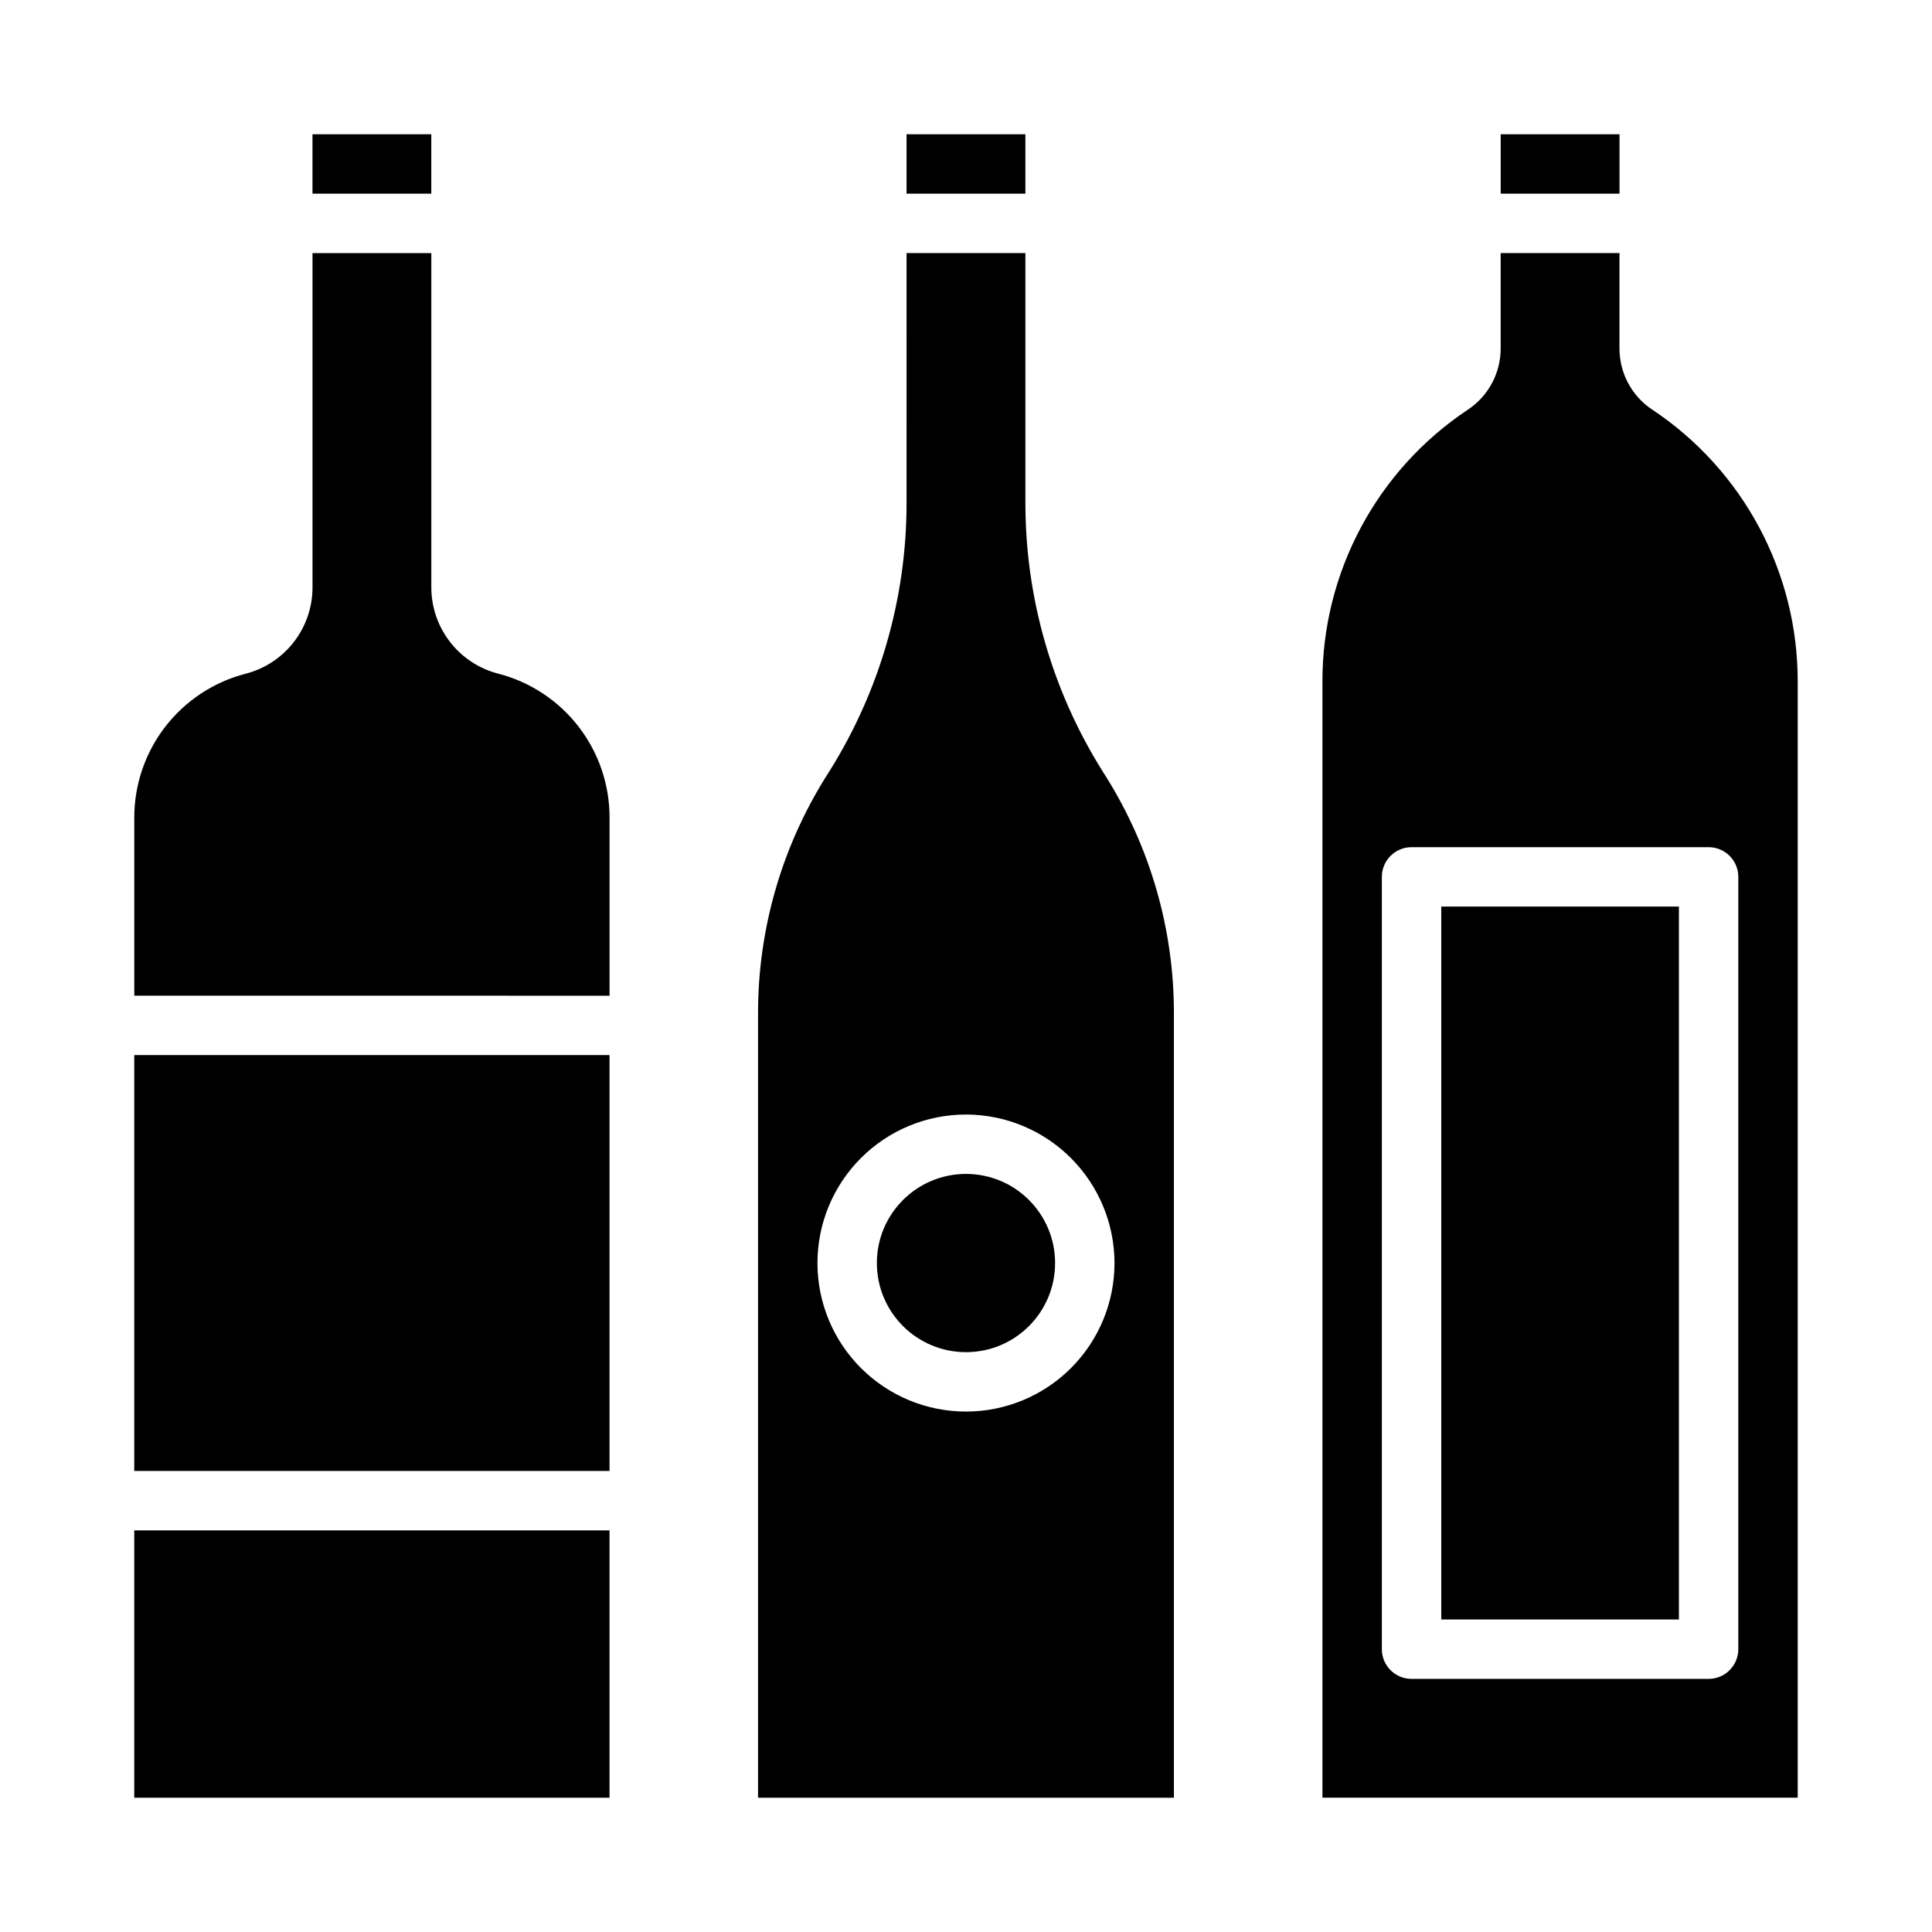
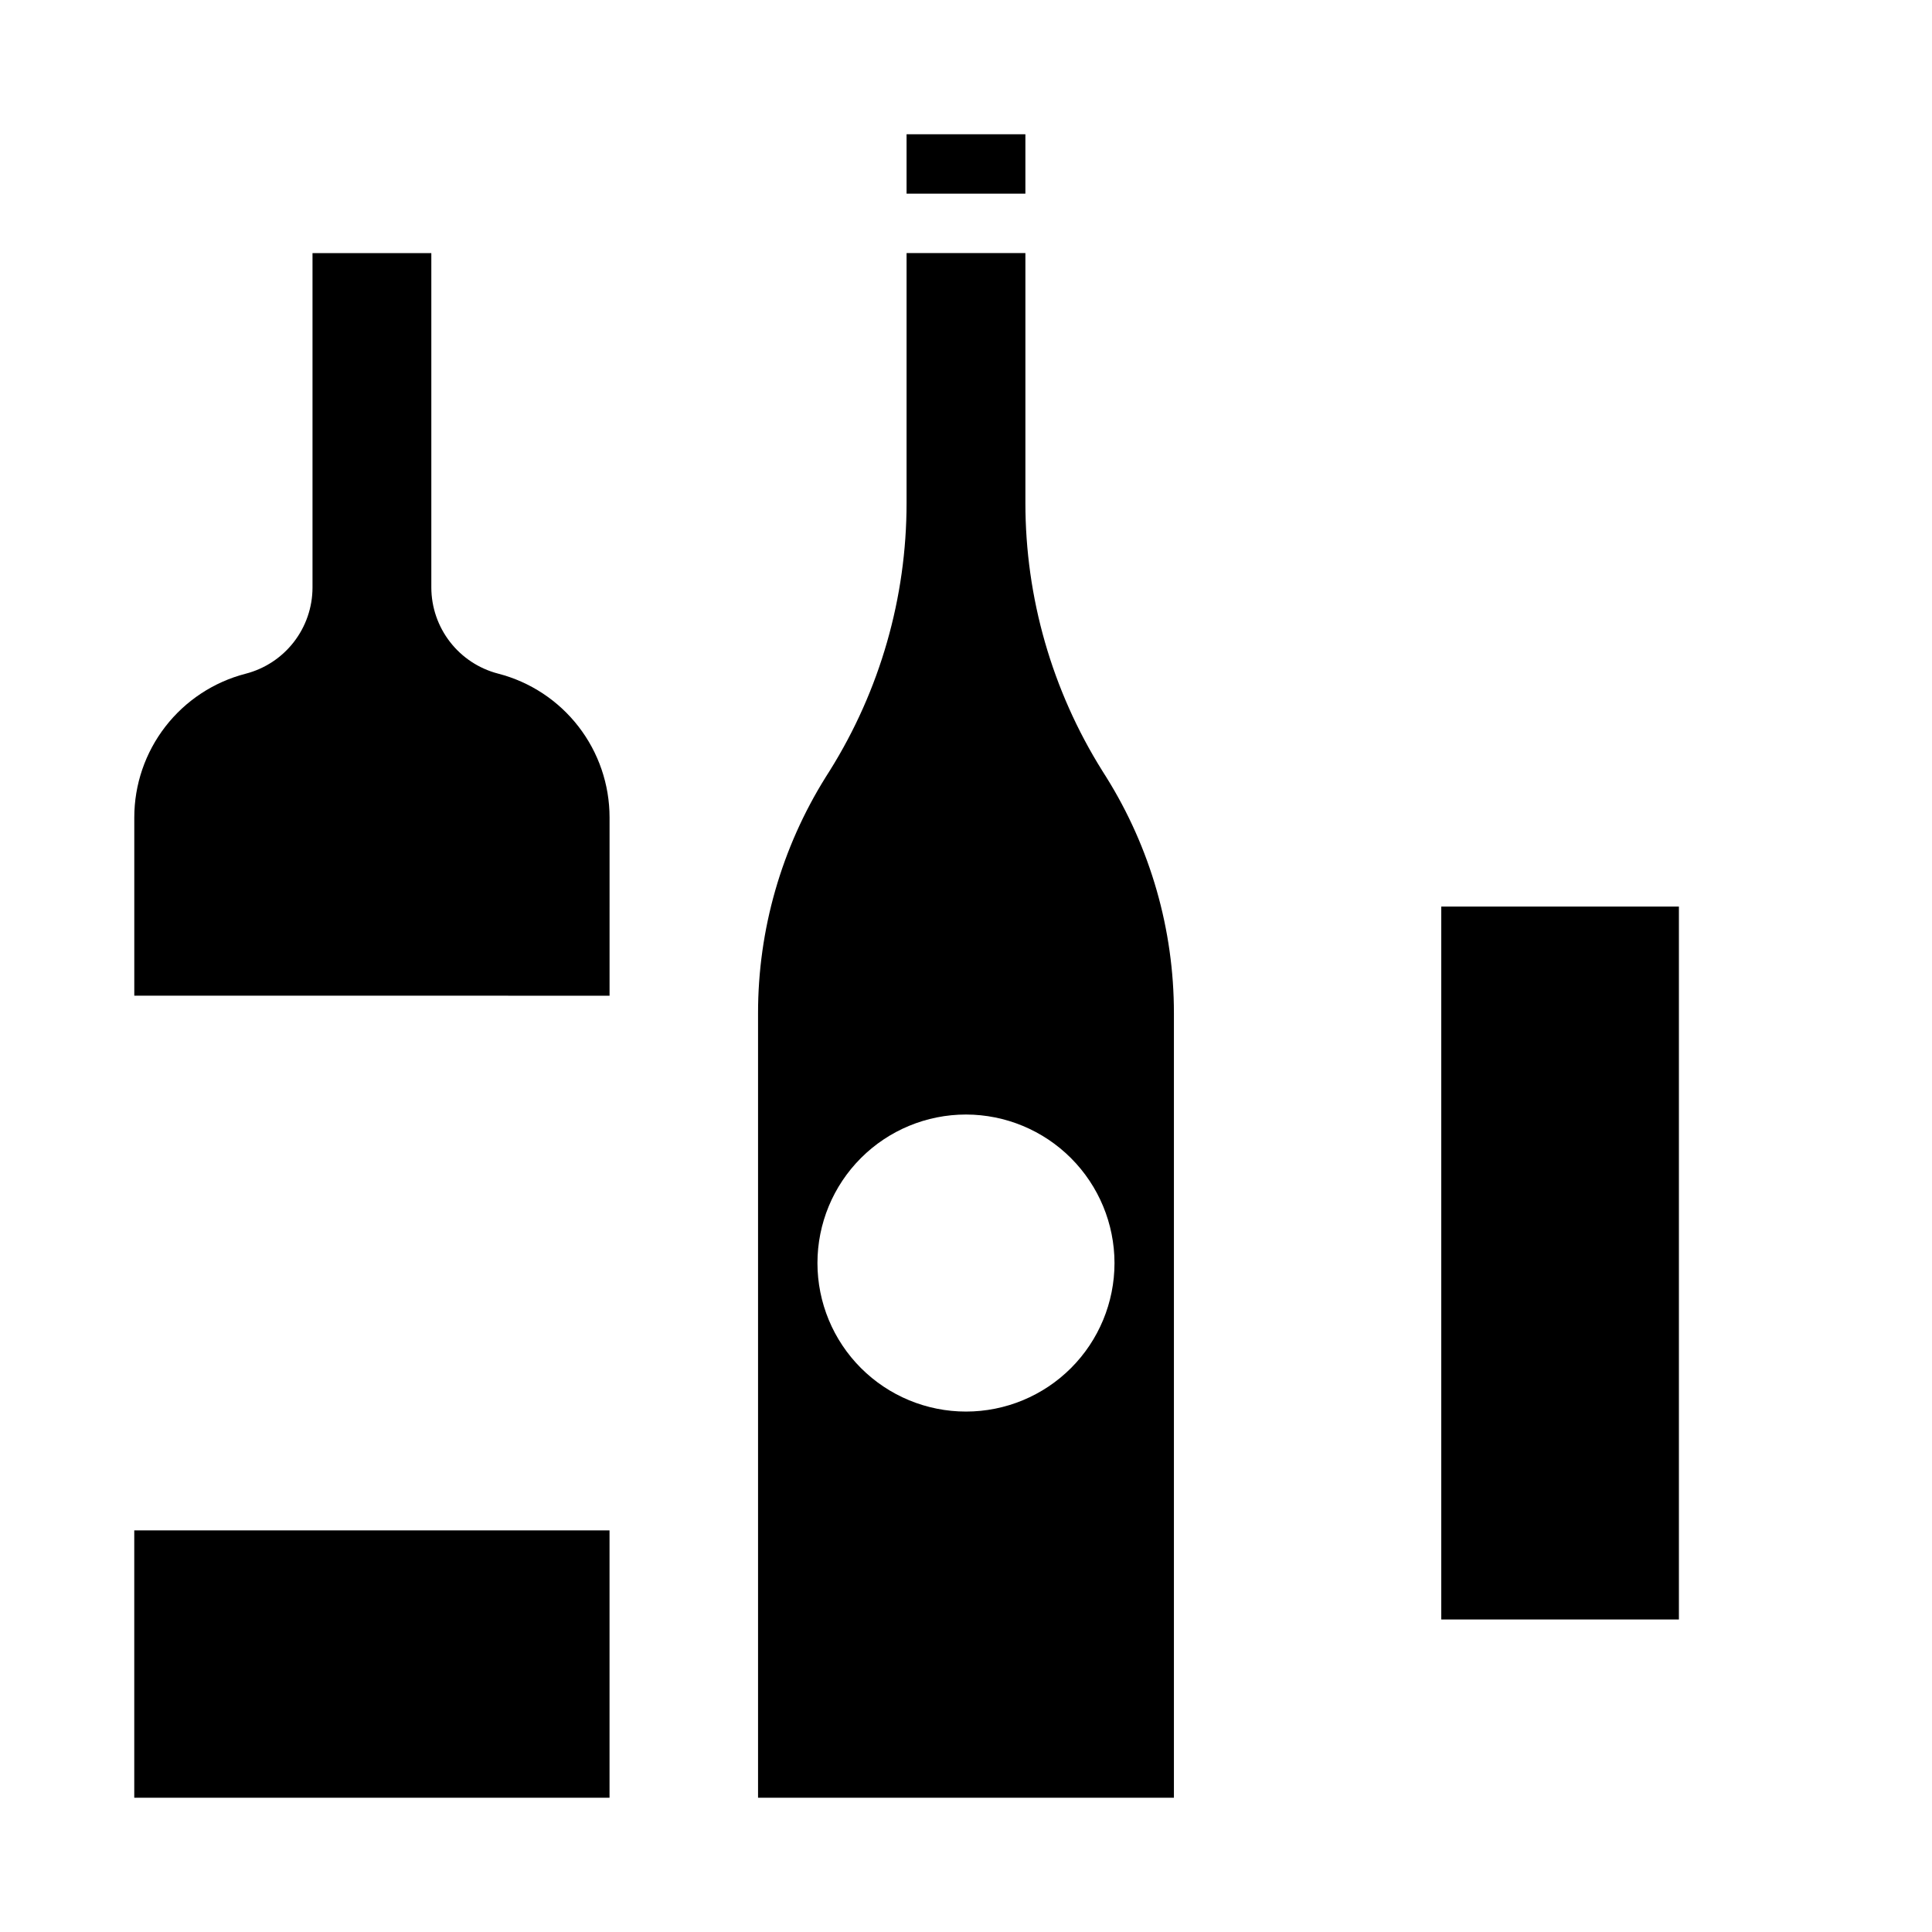
<svg xmlns="http://www.w3.org/2000/svg" fill="#000000" width="800px" height="800px" version="1.1" viewBox="144 144 512 512">
  <g>
-     <path d="m179.58 423.61h125.95v110.21h-125.95z" />
    <path d="m179.58 549.57h125.95v70.848h-125.95z" />
-     <path d="m226.81 179.58h31.488v15.742h-31.488z" />
    <path d="m305.54 360.64c0-8.723-2.894-17.199-8.234-24.098-5.336-6.902-12.816-11.832-21.262-14.016-5.066-1.305-9.555-4.25-12.762-8.375-3.211-4.129-4.961-9.203-4.977-14.43v-88.648h-31.488v88.648c-0.008 5.231-1.758 10.312-4.969 14.445-3.211 4.133-7.703 7.082-12.773 8.383-8.441 2.184-15.914 7.113-21.254 14.008-5.336 6.894-8.234 15.363-8.234 24.082v47.23l125.95 0.004z" />
-     <path d="m423.61 478.72c0 13.043-10.57 23.617-23.613 23.617s-23.617-10.574-23.617-23.617 10.574-23.617 23.617-23.617 23.613 10.574 23.613 23.617" />
    <path d="m384.25 277.28c0.008 25.086-7.043 49.664-20.34 70.934l-1.094 1.73v0.004c-11.723 18.758-17.934 40.438-17.926 62.559v207.91h110.21v-207.91c0.008-22.133-6.207-43.816-17.938-62.582l-1.062-1.684v-0.004c-13.309-21.273-20.363-45.863-20.359-70.957v-66.211h-31.488zm55.105 201.44c0 10.438-4.148 20.449-11.527 27.832-7.383 7.383-17.395 11.527-27.832 11.527-10.441 0-20.453-4.144-27.832-11.527-7.383-7.383-11.531-17.395-11.531-27.832s4.148-20.449 11.531-27.832c7.379-7.383 17.391-11.527 27.832-11.527 10.434 0.012 20.438 4.164 27.816 11.543s11.531 17.383 11.543 27.816z" />
    <path d="m384.25 179.58h31.488v15.742h-31.488z" />
    <path d="m525.95 384.25h62.977v188.93h-62.977z" />
-     <path d="m541.7 179.58h31.488v15.742h-31.488z" />
-     <path d="m494.46 324.6v295.81h125.95v-295.81c0.031-28.906-14.391-55.914-38.43-71.969l-0.141-0.086c-5.414-3.606-8.664-9.68-8.66-16.184v-25.293h-31.488v25.293c0.004 6.504-3.246 12.578-8.66 16.184l-0.141 0.094c-24.043 16.047-38.469 43.055-38.434 71.961zm102.34 43.91c2.086 0 4.09 0.828 5.566 2.305 1.473 1.477 2.305 3.477 2.305 5.566v204.67c0 2.09-0.832 4.09-2.305 5.566-1.477 1.477-3.481 2.305-5.566 2.305h-78.723c-4.348 0-7.871-3.523-7.871-7.871v-204.67c0-4.348 3.523-7.871 7.871-7.871z" />
  </g>
</svg>